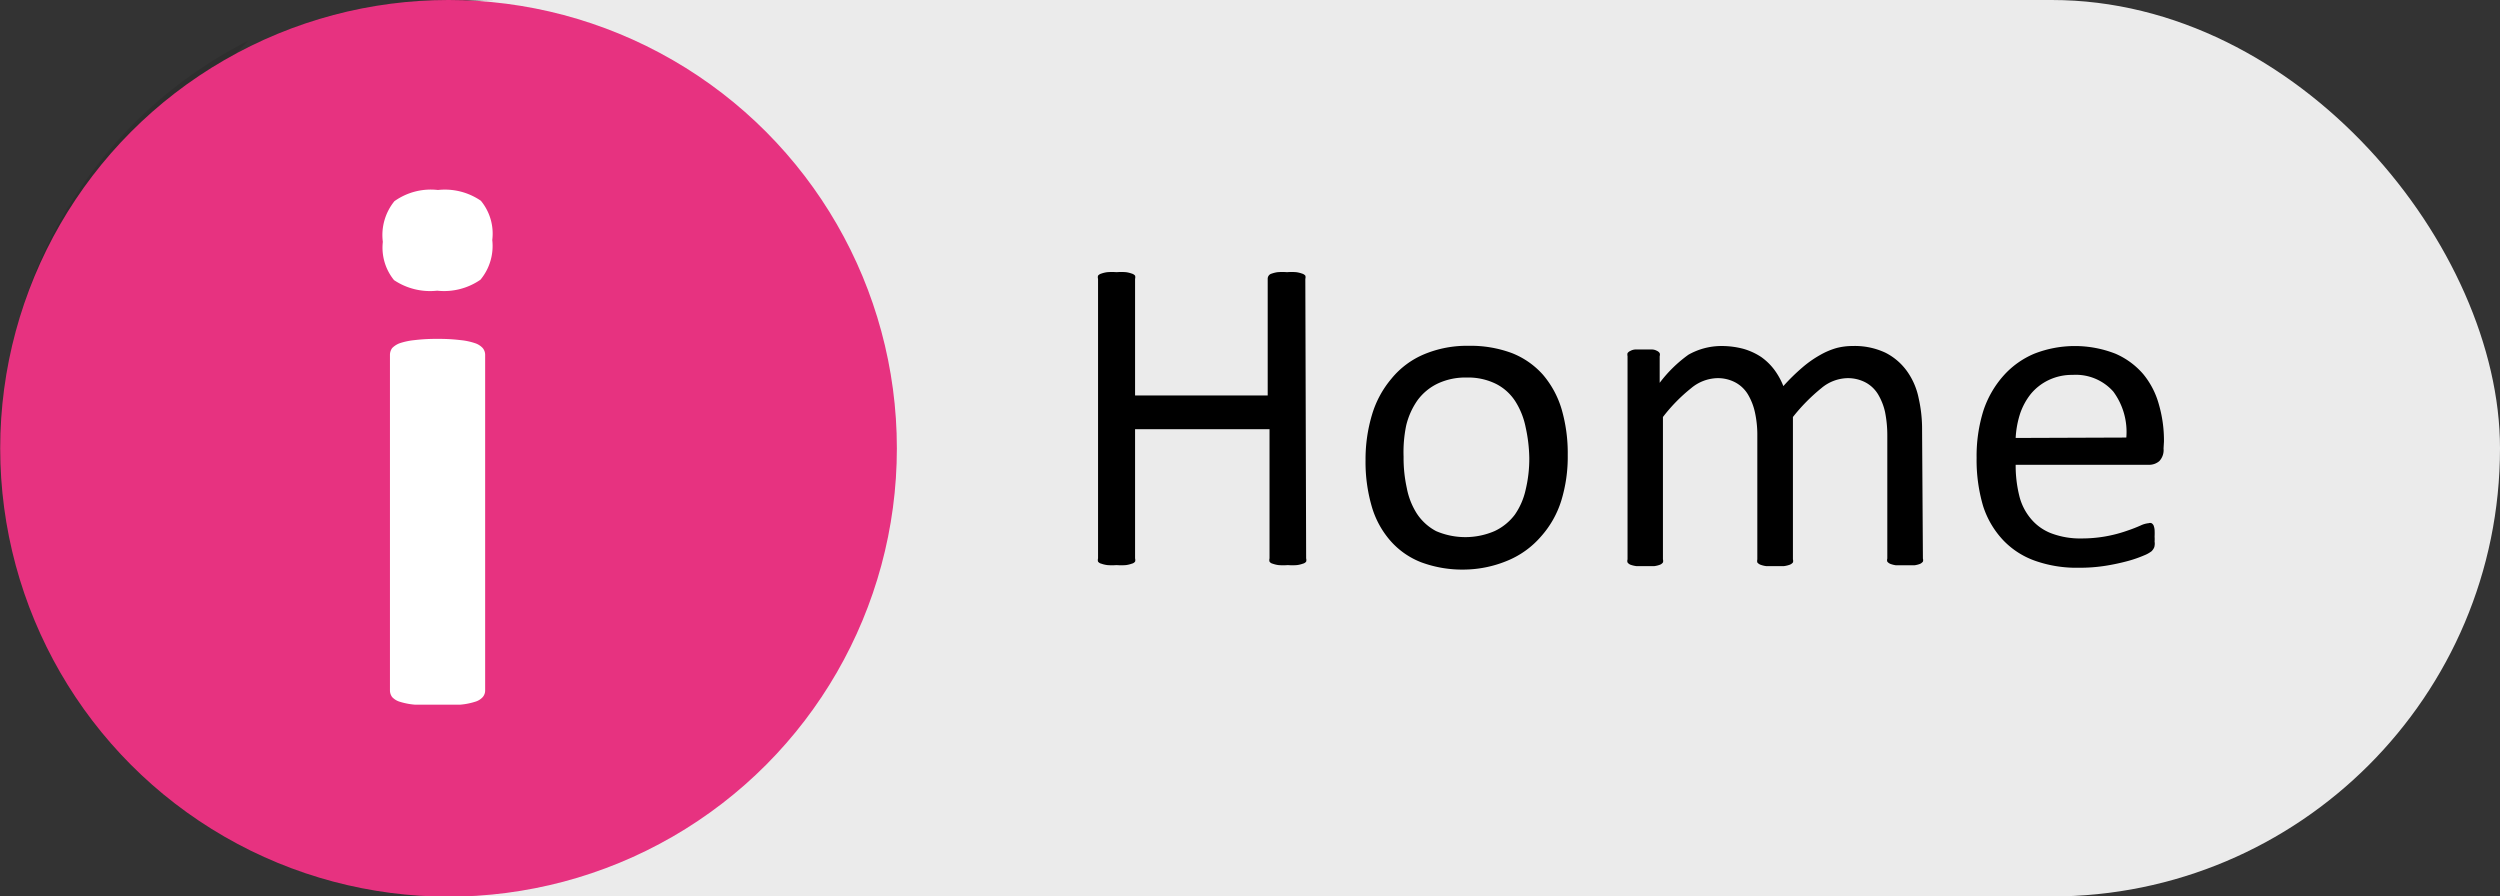
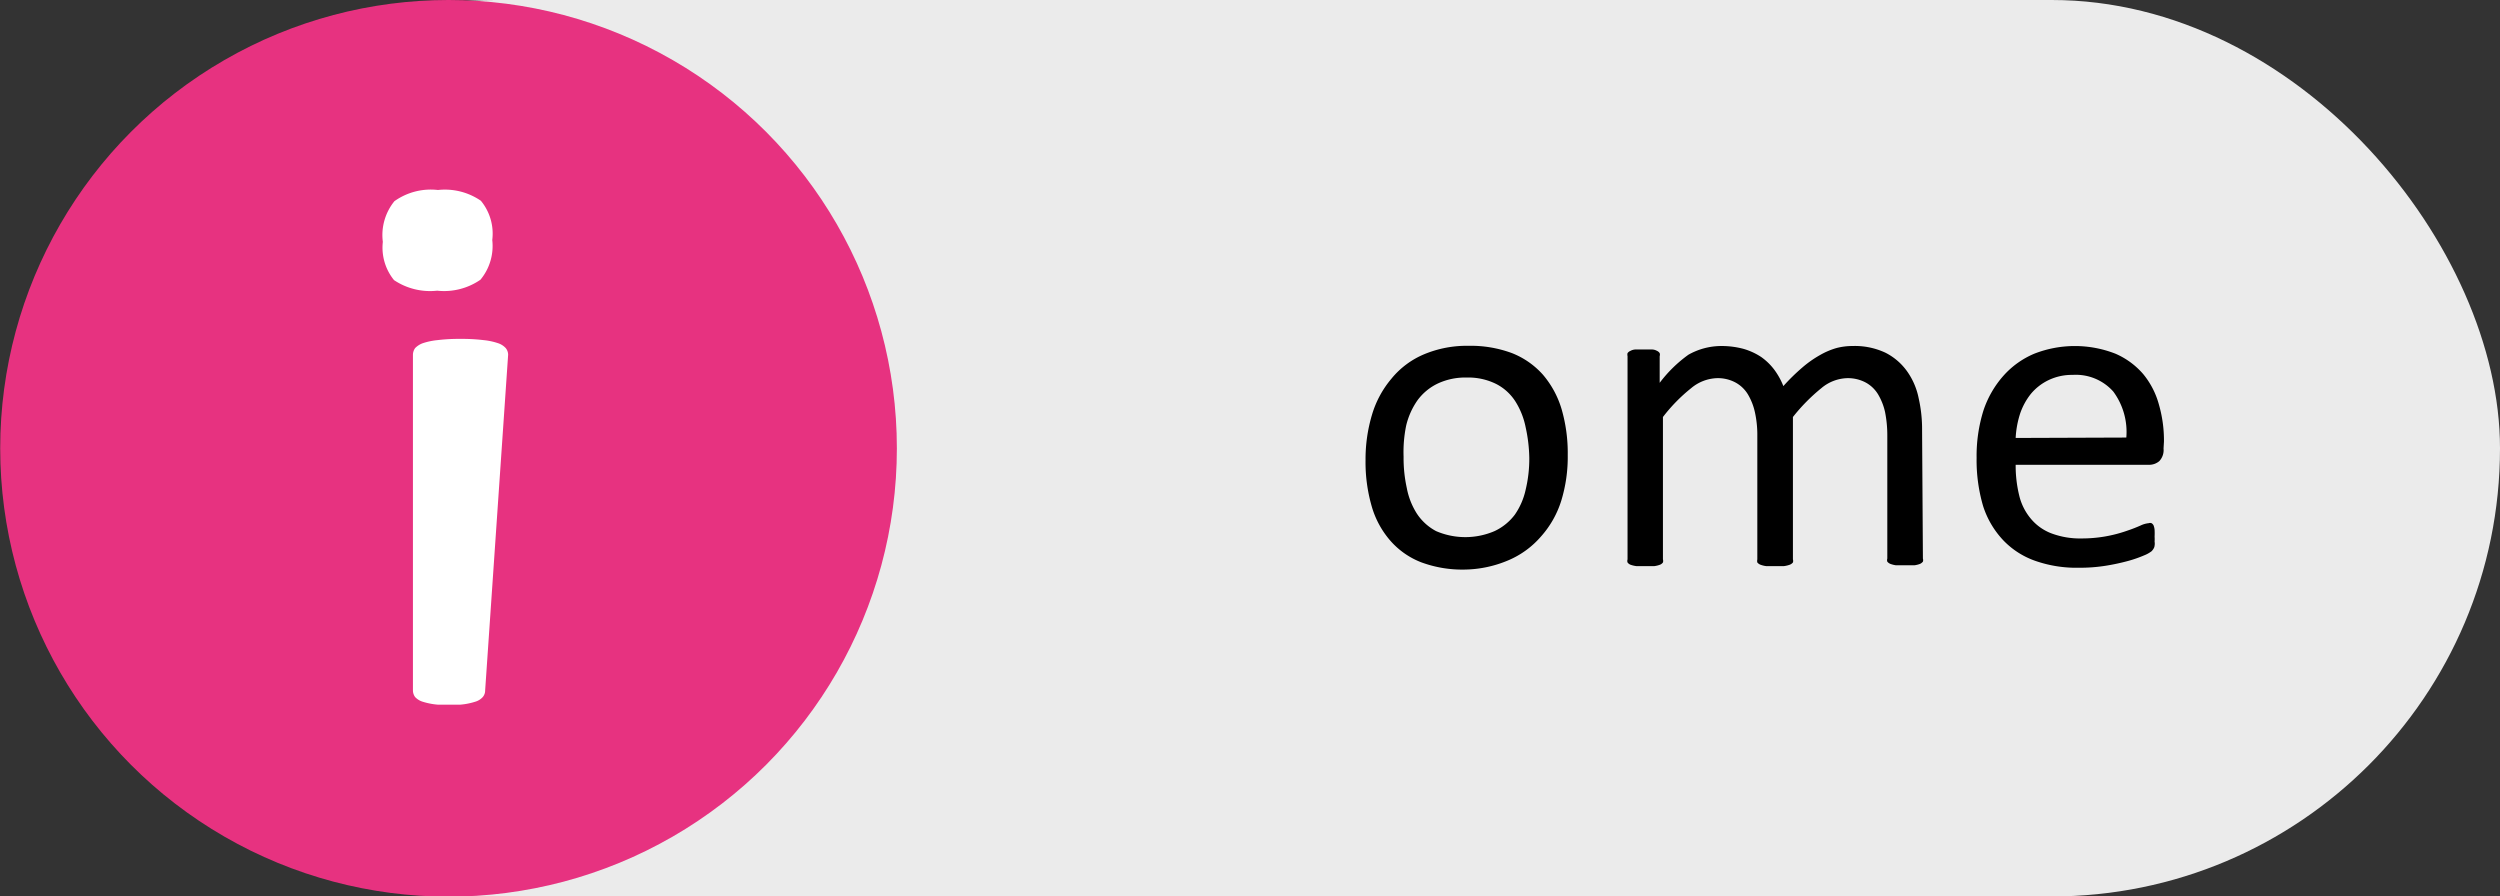
<svg xmlns="http://www.w3.org/2000/svg" viewBox="0 0 122.9 44.07">
  <rect x="0" y="0" width="122.9" height="44.07" fill="#333333" stroke="none" />
  <defs>
    <style>.cls-1{opacity:0.1;}.cls-2{fill:#ebebeb;}.cls-3{fill:#e73280;}.cls-4{fill:#fff;}</style>
  </defs>
  <g id="Слой_2" data-name="Слой 2">
    <g id="Слой_1-2" data-name="Слой 1">
-       <path class="cls-1" d="M37.66,37.22A22,22,0,1,1,12.21,2,22,22,0,0,0,37.66,37.22Z" />
      <rect class="cls-2" x="2.31" width="120.59" height="44.07" rx="22.04" />
-       <path d="M64.21,27.45a.29.29,0,0,1,0,.16.28.28,0,0,1-.16.1,1.37,1.37,0,0,1-.29.07,2.81,2.81,0,0,1-.45,0,2.86,2.86,0,0,1-.46,0,1.37,1.37,0,0,1-.29-.07.25.25,0,0,1-.15-.1.3.3,0,0,1,0-.16V21.1H55.8v6.35a.29.29,0,0,1,0,.16.28.28,0,0,1-.16.1,1.37,1.37,0,0,1-.29.07,2.86,2.86,0,0,1-.46,0,2.81,2.81,0,0,1-.45,0,1.33,1.33,0,0,1-.3-.07.28.28,0,0,1-.16-.1.29.29,0,0,1,0-.16V13.71a.29.29,0,0,1,0-.16.34.34,0,0,1,.16-.1,1.33,1.33,0,0,1,.3-.07,3,3,0,0,1,.45,0,3,3,0,0,1,.46,0,1.37,1.37,0,0,1,.29.07.34.34,0,0,1,.16.1.29.29,0,0,1,0,.16v5.73h6.52V13.71a.26.26,0,0,1,.2-.26,1.37,1.37,0,0,1,.29-.07,3,3,0,0,1,.46,0,3,3,0,0,1,.45,0,1.37,1.37,0,0,1,.29.07.34.34,0,0,1,.16.1.29.29,0,0,1,0,.16Z" />
      <path d="M77.07,22.37a7.33,7.33,0,0,1-.32,2.25,4.77,4.77,0,0,1-1,1.76,4.37,4.37,0,0,1-1.59,1.16A5.67,5.67,0,0,1,72,28a5.81,5.81,0,0,1-2.14-.36,3.88,3.88,0,0,1-1.52-1.07,4.44,4.44,0,0,1-.91-1.69,7.83,7.83,0,0,1-.3-2.26,7.63,7.63,0,0,1,.32-2.24,4.9,4.9,0,0,1,.95-1.76A4.13,4.13,0,0,1,70,17.42,5.43,5.43,0,0,1,72.19,17a5.81,5.81,0,0,1,2.14.36,4,4,0,0,1,1.52,1.06,4.64,4.64,0,0,1,.92,1.7A7.74,7.74,0,0,1,77.07,22.37Zm-1.89.13A7.49,7.49,0,0,0,75,21a3.74,3.74,0,0,0-.5-1.26,2.44,2.44,0,0,0-.94-.86,3.08,3.08,0,0,0-1.47-.32,3.18,3.18,0,0,0-1.4.29,2.65,2.65,0,0,0-1,.82,3.62,3.62,0,0,0-.56,1.24A6.45,6.45,0,0,0,69,22.45,6.88,6.88,0,0,0,69.16,24a3.54,3.54,0,0,0,.5,1.26,2.57,2.57,0,0,0,.94.85,3.64,3.64,0,0,0,2.87,0,2.65,2.65,0,0,0,1-.81A3.44,3.44,0,0,0,75,24.08,6.53,6.53,0,0,0,75.18,22.5Z" />
      <path d="M94.53,27.46a.24.24,0,0,1,0,.15.4.4,0,0,1-.14.11,1.26,1.26,0,0,1-.28.07l-.44,0-.46,0a1.26,1.26,0,0,1-.28-.07.37.37,0,0,1-.15-.11.24.24,0,0,1,0-.15V21.41a5.83,5.83,0,0,0-.11-1.15,2.92,2.92,0,0,0-.36-.9,1.61,1.61,0,0,0-.62-.57,1.87,1.87,0,0,0-.88-.2,2.06,2.06,0,0,0-1.27.49,9,9,0,0,0-1.4,1.42v7a.24.24,0,0,1,0,.15.37.37,0,0,1-.15.11,1.37,1.37,0,0,1-.29.07l-.44,0-.44,0a1.26,1.26,0,0,1-.28-.07.37.37,0,0,1-.15-.11.33.33,0,0,1,0-.15V21.41a5.14,5.14,0,0,0-.12-1.15,2.92,2.92,0,0,0-.36-.9,1.61,1.61,0,0,0-.62-.57,1.84,1.84,0,0,0-.88-.2,2.08,2.08,0,0,0-1.27.49,8.18,8.18,0,0,0-1.39,1.42v7a.25.25,0,0,1,0,.15.33.33,0,0,1-.14.11,1.26,1.26,0,0,1-.28.07l-.45,0-.44,0a1.37,1.37,0,0,1-.29-.07.33.33,0,0,1-.14-.11.24.24,0,0,1,0-.15V17.51a.33.33,0,0,1,0-.15.33.33,0,0,1,.14-.11.57.57,0,0,1,.25-.07l.41,0,.4,0a.53.53,0,0,1,.25.07.29.29,0,0,1,.13.11.24.24,0,0,1,0,.15v1.31A6.54,6.54,0,0,1,83,17.44a3.29,3.29,0,0,1,1.6-.43,4.16,4.16,0,0,1,1.11.14,3.16,3.16,0,0,1,.87.4,2.91,2.91,0,0,1,.64.62,3.52,3.52,0,0,1,.45.81,10,10,0,0,1,.94-.92,5.34,5.34,0,0,1,.87-.61,3.62,3.62,0,0,1,.8-.34,3.11,3.11,0,0,1,.79-.1,3.54,3.54,0,0,1,1.62.33,2.94,2.94,0,0,1,1.06.91,3.44,3.44,0,0,1,.57,1.32,6.89,6.89,0,0,1,.17,1.6Z" />
      <path d="M106.36,22.05a.79.79,0,0,1-.21.62.77.77,0,0,1-.5.18H99.09a6.17,6.17,0,0,0,.17,1.49,2.77,2.77,0,0,0,.56,1.14,2.44,2.44,0,0,0,1,.73,4,4,0,0,0,1.52.26,6.67,6.67,0,0,0,2.23-.38c.27-.09.49-.18.67-.26a1.17,1.17,0,0,1,.39-.11.21.21,0,0,1,.14,0,.27.27,0,0,1,.1.11.8.8,0,0,1,.05.22,3.22,3.22,0,0,1,0,.33,1.85,1.85,0,0,1,0,.25.54.54,0,0,1,0,.19.33.33,0,0,1-.05.15.64.64,0,0,1-.1.13,1.52,1.52,0,0,1-.36.2,6,6,0,0,1-.77.27,10.53,10.53,0,0,1-1.11.24,8,8,0,0,1-1.33.1,6.1,6.1,0,0,1-2.15-.34,4,4,0,0,1-1.56-1,4.41,4.41,0,0,1-1-1.69,8,8,0,0,1-.32-2.37,7.49,7.49,0,0,1,.33-2.31,4.89,4.89,0,0,1,1-1.74A4.21,4.21,0,0,1,100,17.39a5.47,5.47,0,0,1,4,0,3.78,3.78,0,0,1,1.36,1,4,4,0,0,1,.77,1.49,6.37,6.37,0,0,1,.25,1.83Zm-1.83-.54a3.34,3.34,0,0,0-.64-2.26,2.46,2.46,0,0,0-2-.82,2.64,2.64,0,0,0-1.19.26,2.59,2.59,0,0,0-.86.67,3.21,3.21,0,0,0-.54,1,4.64,4.64,0,0,0-.21,1.17Z" />
      <circle class="cls-3" cx="22.05" cy="22.04" r="22.04" />
-       <path class="cls-4" d="M24.2,11.8a2.6,2.6,0,0,1-.58,1.95,3.14,3.14,0,0,1-2.13.54,3.18,3.18,0,0,1-2.12-.52,2.53,2.53,0,0,1-.55-1.88,2.64,2.64,0,0,1,.57-2,3.08,3.08,0,0,1,2.14-.55,3.12,3.12,0,0,1,2.11.53A2.54,2.54,0,0,1,24.2,11.8Zm-.35,22.14a.5.5,0,0,1-.12.33.8.8,0,0,1-.38.23,3.28,3.28,0,0,1-.71.14c-.3,0-.67,0-1.13,0s-.84,0-1.13,0a3.39,3.39,0,0,1-.72-.14.85.85,0,0,1-.38-.23.55.55,0,0,1-.11-.33V17.44a.57.57,0,0,1,.11-.33,1,1,0,0,1,.38-.24,3.32,3.32,0,0,1,.72-.15,8.62,8.62,0,0,1,1.13-.06,8.73,8.73,0,0,1,1.13.06,3.21,3.21,0,0,1,.71.15.89.89,0,0,1,.38.24.52.52,0,0,1,.12.33Z" />
+       <path class="cls-4" d="M24.2,11.8a2.6,2.6,0,0,1-.58,1.95,3.14,3.14,0,0,1-2.13.54,3.18,3.18,0,0,1-2.12-.52,2.53,2.53,0,0,1-.55-1.88,2.64,2.64,0,0,1,.57-2,3.08,3.08,0,0,1,2.14-.55,3.12,3.12,0,0,1,2.11.53A2.54,2.54,0,0,1,24.2,11.8Zm-.35,22.14a.5.5,0,0,1-.12.33.8.8,0,0,1-.38.23,3.28,3.28,0,0,1-.71.14c-.3,0-.67,0-1.13,0a3.39,3.39,0,0,1-.72-.14.85.85,0,0,1-.38-.23.55.55,0,0,1-.11-.33V17.44a.57.57,0,0,1,.11-.33,1,1,0,0,1,.38-.24,3.32,3.32,0,0,1,.72-.15,8.62,8.62,0,0,1,1.13-.06,8.73,8.73,0,0,1,1.13.06,3.21,3.21,0,0,1,.71.15.89.89,0,0,1,.38.24.52.52,0,0,1,.12.33Z" />
    </g>
  </g>
</svg>